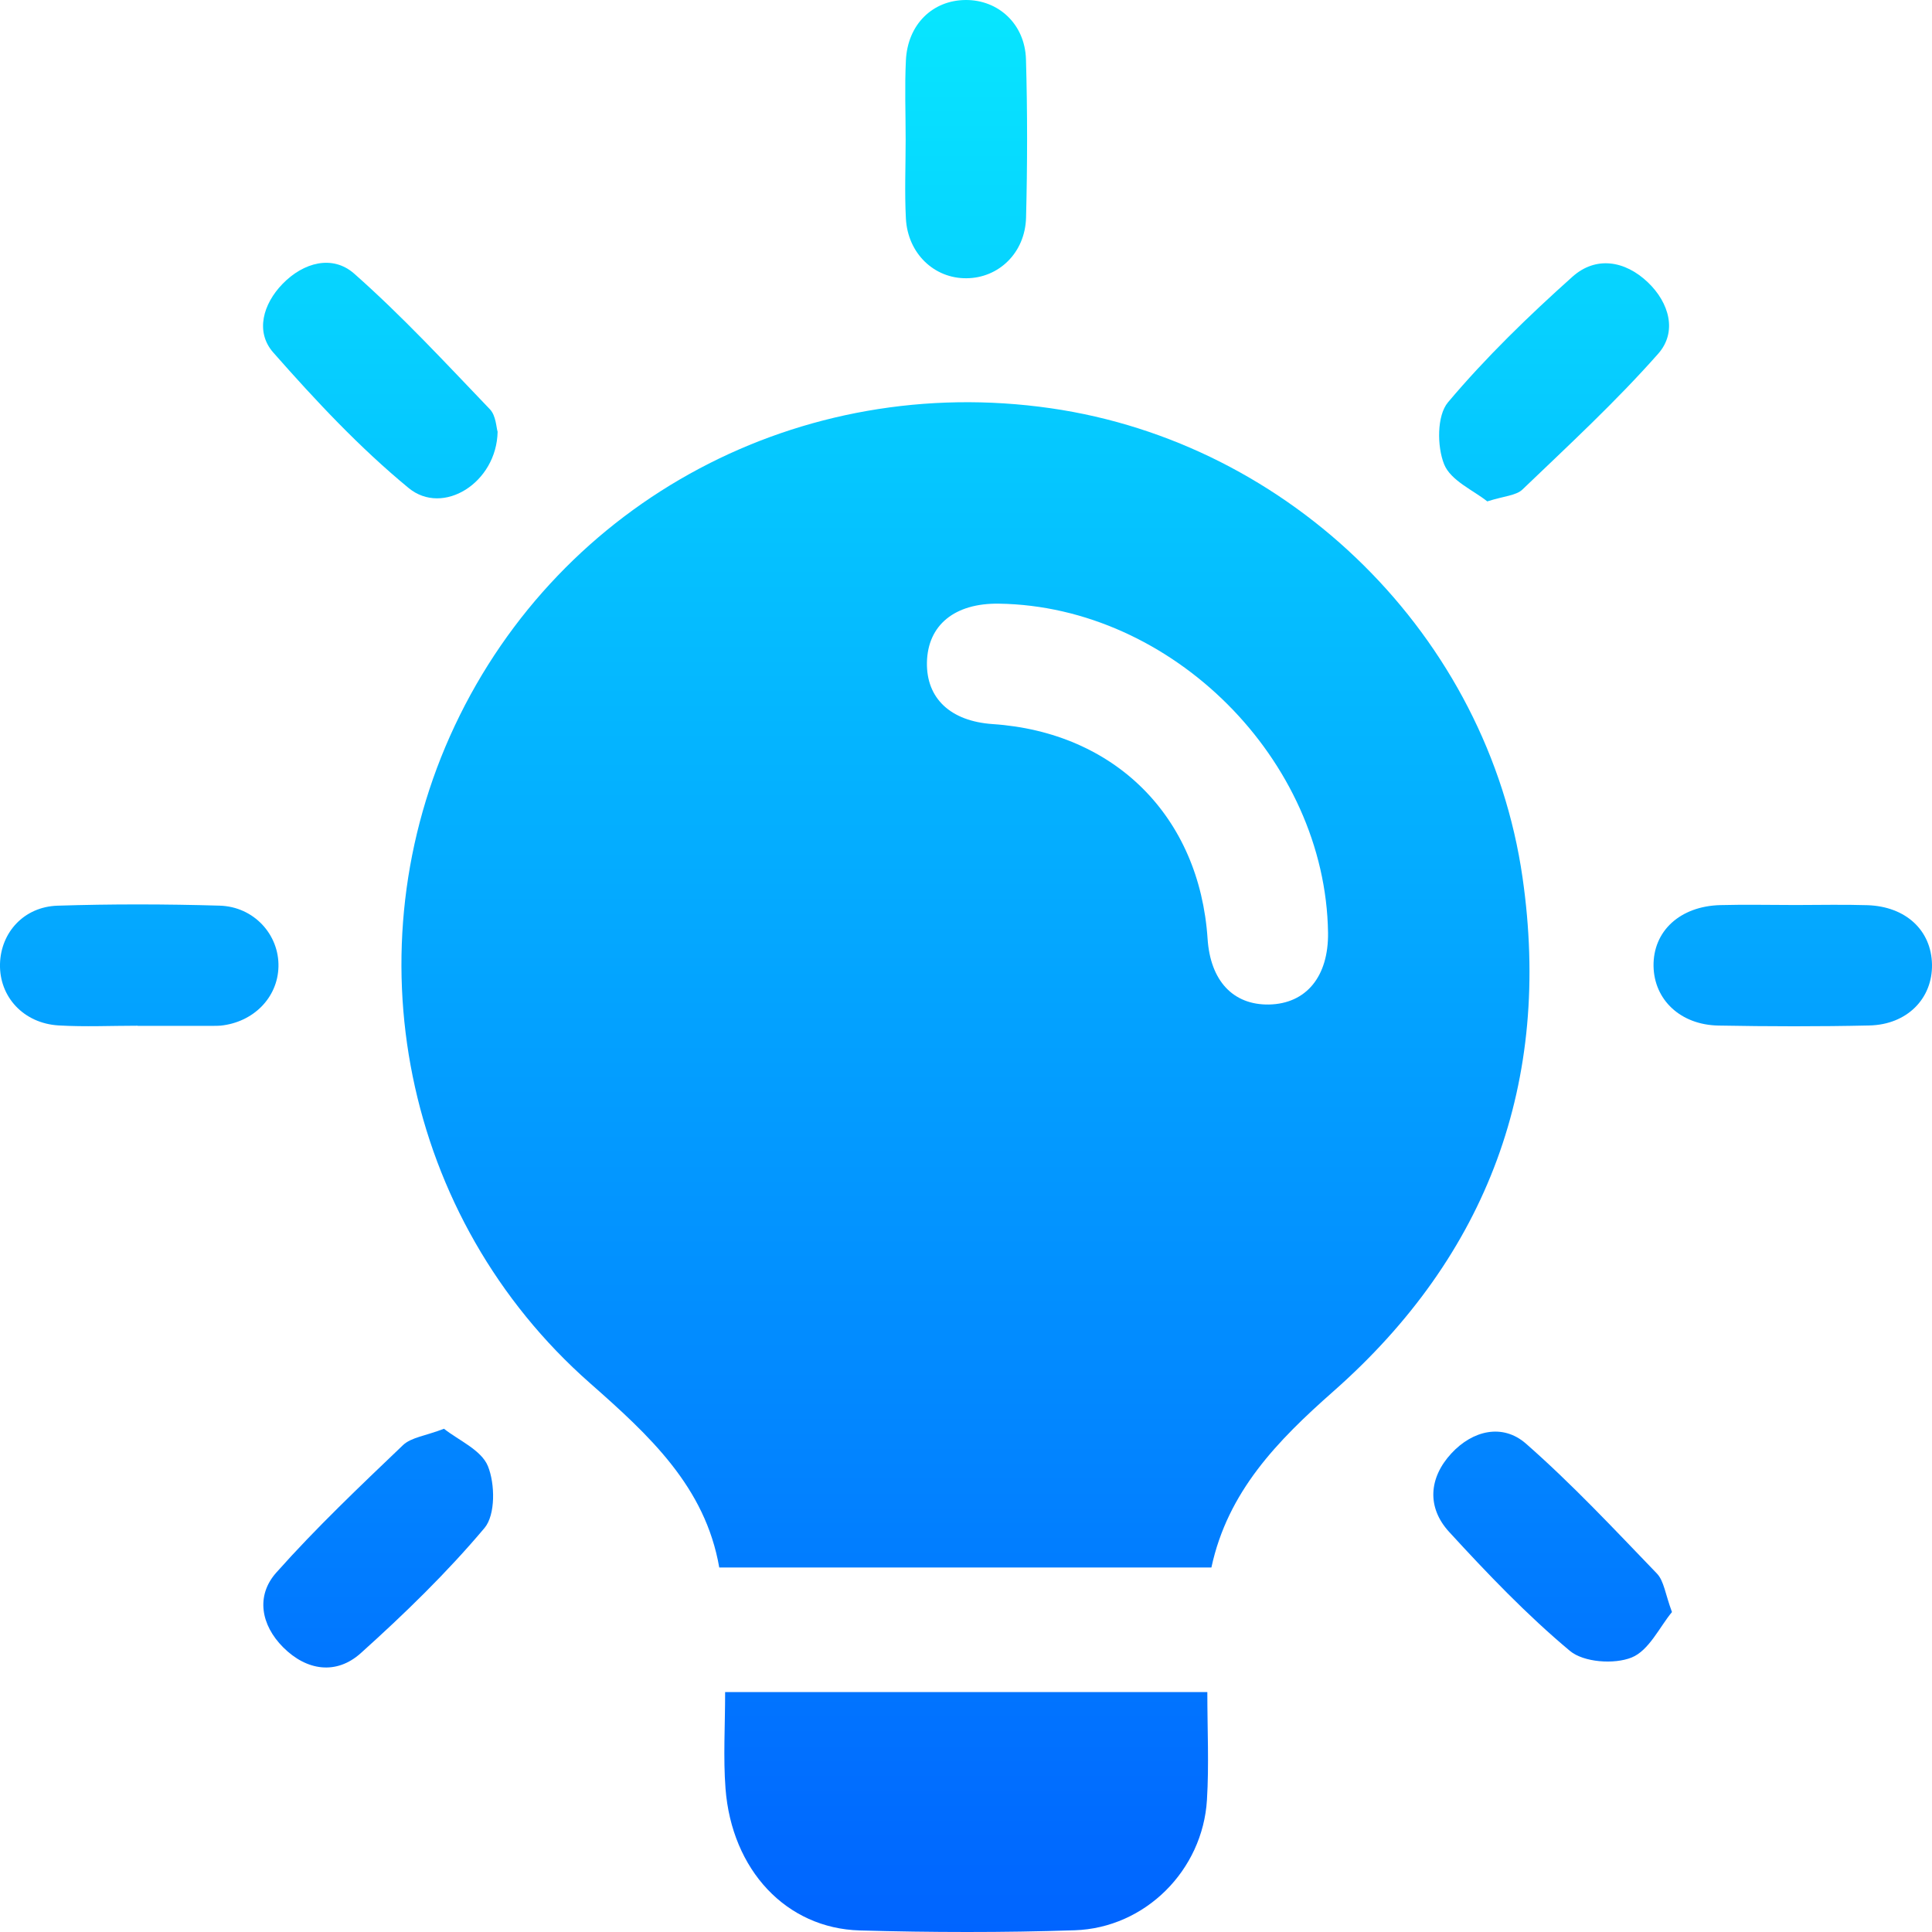
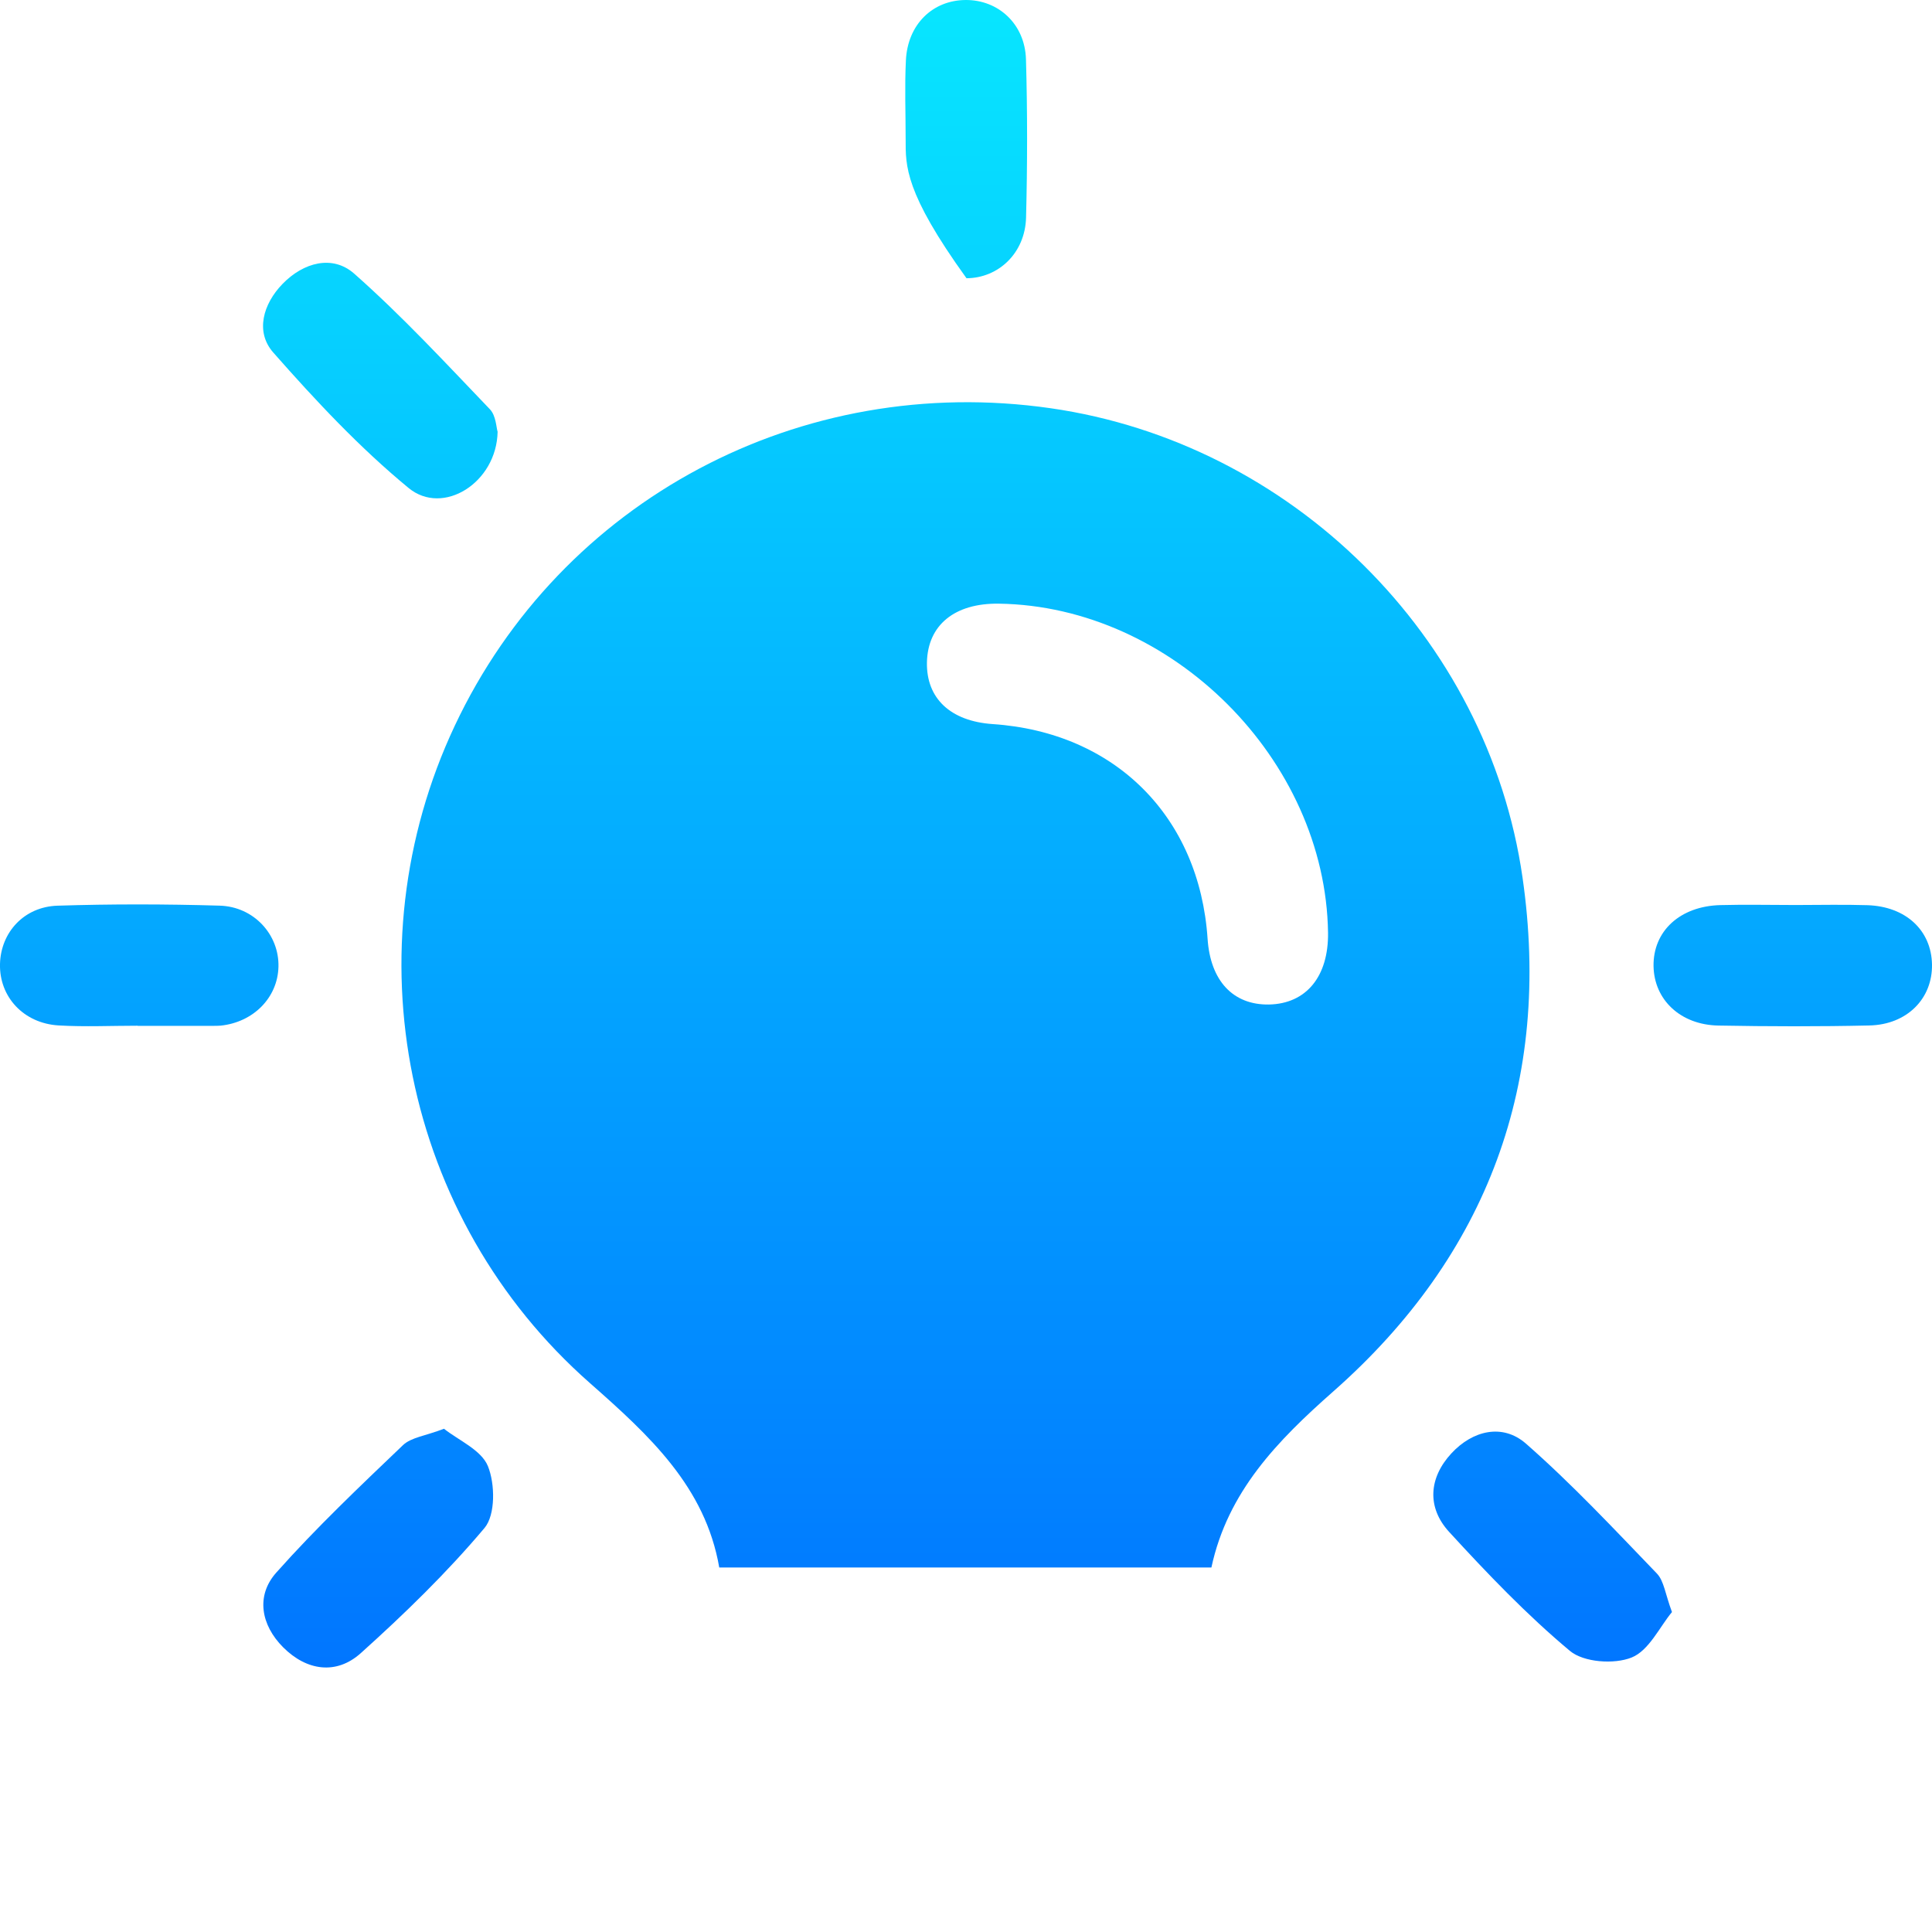
<svg xmlns="http://www.w3.org/2000/svg" width="46" height="46" viewBox="0 0 46 46" fill="none">
  <path d="M28.843 37.321C24.935 37.321 21.08 37.321 17.125 37.321C16.792 35.399 15.461 34.178 14.044 32.929C9.59 29.007 8.323 22.599 10.828 17.279C13.36 11.902 19.066 8.863 25.017 9.72C30.734 10.543 35.424 15.142 36.251 20.895C36.95 25.749 35.431 29.88 31.742 33.132C30.416 34.303 29.231 35.514 28.843 37.321ZM31.62 22.206C31.56 18.087 27.907 14.434 23.785 14.373C22.73 14.357 22.088 14.882 22.07 15.772C22.054 16.629 22.631 17.171 23.634 17.24C26.547 17.435 28.558 19.443 28.752 22.351C28.818 23.353 29.359 23.931 30.214 23.917C31.1 23.899 31.634 23.251 31.62 22.206Z" fill="url(#paint0_linear_2027_114)" />
-   <path d="M28.746 40.287C28.746 41.184 28.788 42.021 28.737 42.852C28.637 44.529 27.269 45.904 25.585 45.959C23.882 46.015 22.173 46.011 20.469 45.963C18.719 45.912 17.423 44.524 17.274 42.583C17.218 41.843 17.265 41.096 17.265 40.287C21.078 40.287 24.859 40.287 28.746 40.287Z" fill="url(#paint1_linear_2027_114)" />
  <path d="M11.848 10.28C11.825 11.494 10.549 12.293 9.73 11.62C8.56 10.657 7.51 9.533 6.506 8.393C6.073 7.901 6.263 7.236 6.729 6.758C7.223 6.25 7.915 6.058 8.434 6.516C9.573 7.522 10.61 8.644 11.663 9.743C11.811 9.896 11.816 10.183 11.848 10.28Z" fill="url(#paint2_linear_2027_114)" />
-   <path d="M35.411 11.938C35.088 11.678 34.54 11.444 34.384 11.054C34.213 10.629 34.211 9.894 34.475 9.58C35.377 8.509 36.395 7.523 37.44 6.588C37.996 6.092 38.689 6.202 39.234 6.721C39.746 7.209 39.94 7.904 39.48 8.423C38.474 9.562 37.352 10.598 36.252 11.652C36.102 11.8 35.816 11.809 35.411 11.938Z" fill="url(#paint3_linear_2027_114)" />
  <path d="M39.809 38.382C39.516 38.734 39.261 39.3 38.847 39.465C38.432 39.632 37.705 39.58 37.379 39.307C36.35 38.447 35.413 37.466 34.504 36.475C33.97 35.893 34.017 35.189 34.556 34.605C35.063 34.057 35.776 33.885 36.333 34.373C37.433 35.338 38.436 36.412 39.451 37.466C39.62 37.644 39.649 37.955 39.809 38.382Z" fill="url(#paint4_linear_2027_114)" />
  <path d="M10.571 34.018C10.914 34.291 11.459 34.521 11.617 34.908C11.789 35.332 11.798 36.065 11.538 36.378C10.641 37.444 9.631 38.425 8.592 39.359C8.008 39.885 7.3 39.781 6.741 39.221C6.213 38.691 6.087 37.994 6.578 37.443C7.525 36.378 8.565 35.392 9.597 34.406C9.794 34.221 10.134 34.187 10.571 34.018Z" fill="url(#paint5_linear_2027_114)" />
-   <path d="M21.563 3.321C21.563 2.692 21.538 2.064 21.569 1.437C21.61 0.584 22.201 0.007 22.988 6.6184e-05C23.768 -0.007 24.404 0.571 24.428 1.413C24.464 2.669 24.462 3.926 24.43 5.181C24.408 6.02 23.779 6.62 23.012 6.625C22.243 6.633 21.614 6.036 21.569 5.205C21.536 4.578 21.563 3.949 21.563 3.321Z" fill="url(#paint6_linear_2027_114)" />
+   <path d="M21.563 3.321C21.563 2.692 21.538 2.064 21.569 1.437C21.61 0.584 22.201 0.007 22.988 6.6184e-05C23.768 -0.007 24.404 0.571 24.428 1.413C24.464 2.669 24.462 3.926 24.43 5.181C24.408 6.02 23.779 6.62 23.012 6.625C21.536 4.578 21.563 3.949 21.563 3.321Z" fill="url(#paint6_linear_2027_114)" />
  <path d="M3.278 24.422C2.649 24.422 2.02 24.452 1.393 24.415C0.559 24.364 -0.019 23.732 0 22.953C0.018 22.202 0.57 21.59 1.368 21.564C2.653 21.523 3.941 21.525 5.228 21.563C6.049 21.586 6.65 22.258 6.63 23.019C6.612 23.752 6.035 24.339 5.253 24.42C5.194 24.425 5.133 24.425 5.074 24.425C4.475 24.425 3.877 24.425 3.278 24.425C3.278 24.424 3.278 24.422 3.278 24.422Z" fill="url(#paint7_linear_2027_114)" />
  <path d="M42.756 21.548C43.324 21.548 43.894 21.534 44.462 21.552C45.378 21.582 45.985 22.152 46 22.963C46.014 23.775 45.407 24.397 44.506 24.416C43.31 24.443 42.113 24.44 40.916 24.418C40.01 24.402 39.385 23.804 39.37 23.006C39.356 22.171 39.998 21.575 40.961 21.55C41.559 21.534 42.158 21.548 42.756 21.548Z" fill="url(#paint8_linear_2027_114)" />
  <defs>
    <linearGradient id="paint0_linear_2027_114" x1="23" y1="0" x2="23" y2="46" gradientUnits="userSpaceOnUse">
      <stop stop-color="#07E6FF" />
      <stop offset="1" stop-color="#0064FF" />
    </linearGradient>
    <linearGradient id="paint1_linear_2027_114" x1="23" y1="0" x2="23" y2="46" gradientUnits="userSpaceOnUse">
      <stop stop-color="#07E6FF" />
      <stop offset="1" stop-color="#0064FF" />
    </linearGradient>
    <linearGradient id="paint2_linear_2027_114" x1="23" y1="0" x2="23" y2="46" gradientUnits="userSpaceOnUse">
      <stop stop-color="#07E6FF" />
      <stop offset="1" stop-color="#0064FF" />
    </linearGradient>
    <linearGradient id="paint3_linear_2027_114" x1="23" y1="0" x2="23" y2="46" gradientUnits="userSpaceOnUse">
      <stop stop-color="#07E6FF" />
      <stop offset="1" stop-color="#0064FF" />
    </linearGradient>
    <linearGradient id="paint4_linear_2027_114" x1="23" y1="0" x2="23" y2="46" gradientUnits="userSpaceOnUse">
      <stop stop-color="#07E6FF" />
      <stop offset="1" stop-color="#0064FF" />
    </linearGradient>
    <linearGradient id="paint5_linear_2027_114" x1="23" y1="0" x2="23" y2="46" gradientUnits="userSpaceOnUse">
      <stop stop-color="#07E6FF" />
      <stop offset="1" stop-color="#0064FF" />
    </linearGradient>
    <linearGradient id="paint6_linear_2027_114" x1="23" y1="0" x2="23" y2="46" gradientUnits="userSpaceOnUse">
      <stop stop-color="#07E6FF" />
      <stop offset="1" stop-color="#0064FF" />
    </linearGradient>
    <linearGradient id="paint7_linear_2027_114" x1="23" y1="0" x2="23" y2="46" gradientUnits="userSpaceOnUse">
      <stop stop-color="#07E6FF" />
      <stop offset="1" stop-color="#0064FF" />
    </linearGradient>
    <linearGradient id="paint8_linear_2027_114" x1="23" y1="0" x2="23" y2="46" gradientUnits="userSpaceOnUse">
      <stop stop-color="#07E6FF" />
      <stop offset="1" stop-color="#0064FF" />
    </linearGradient>
  </defs>
</svg>